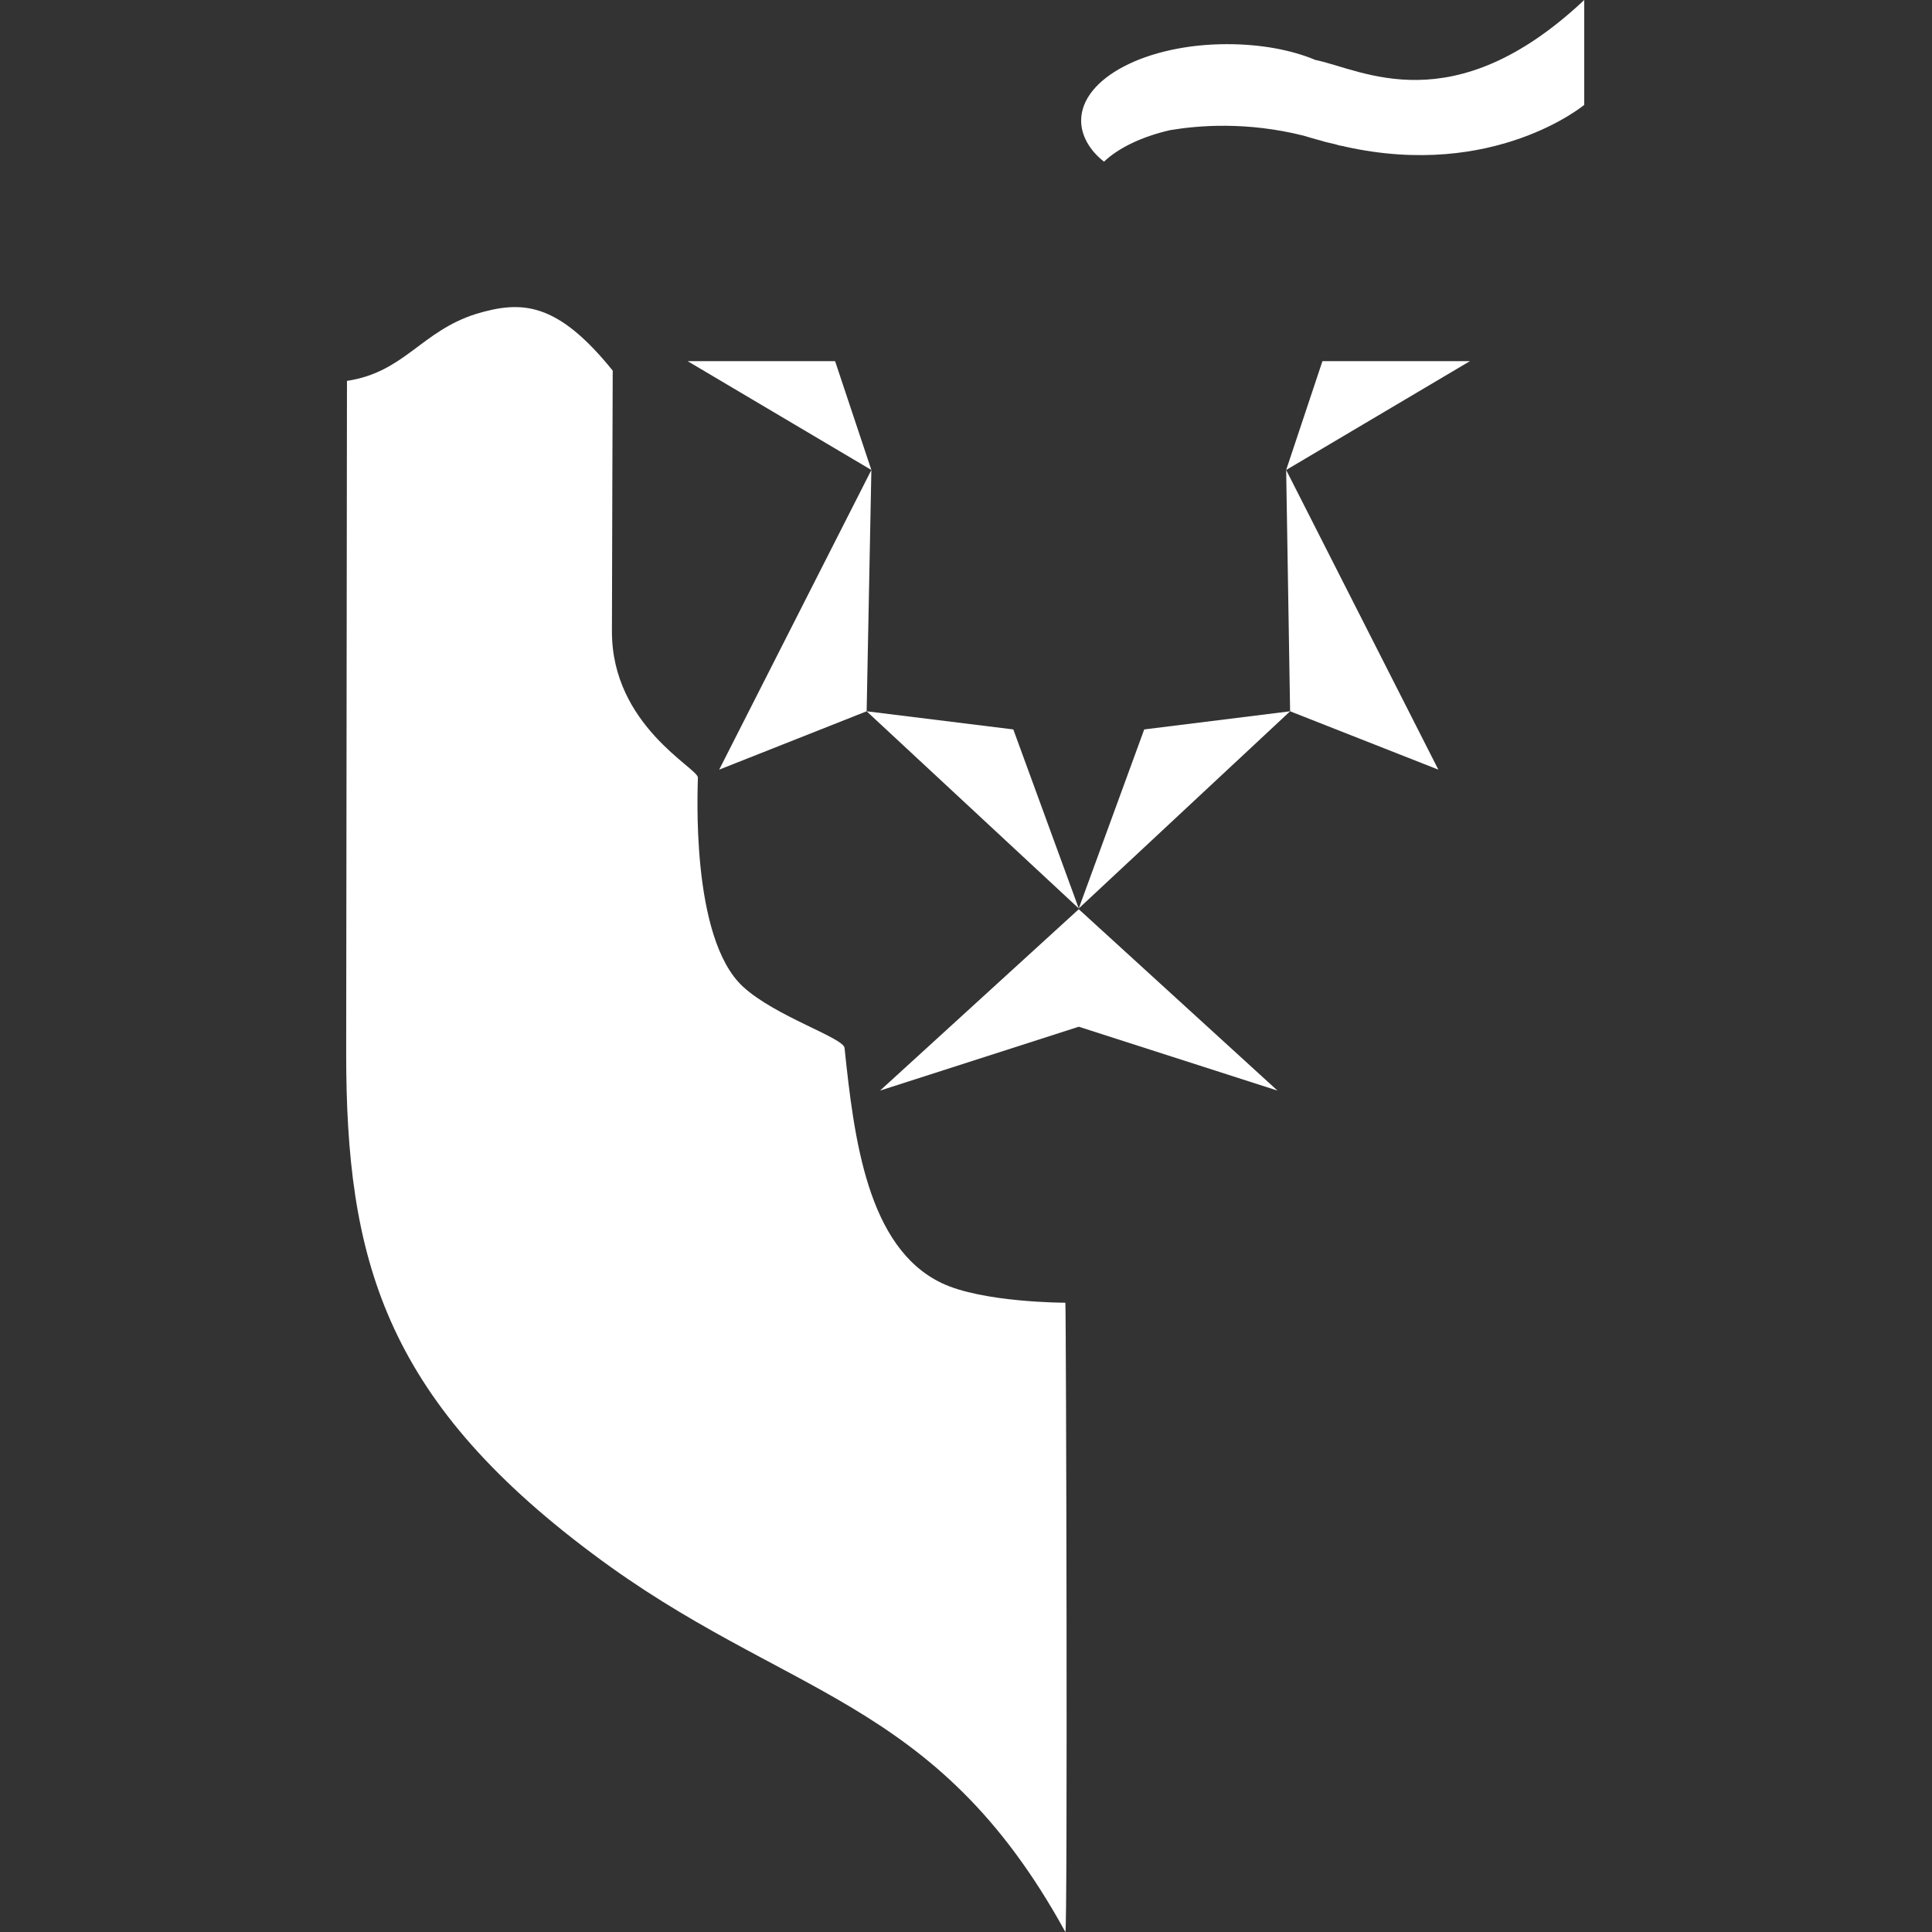
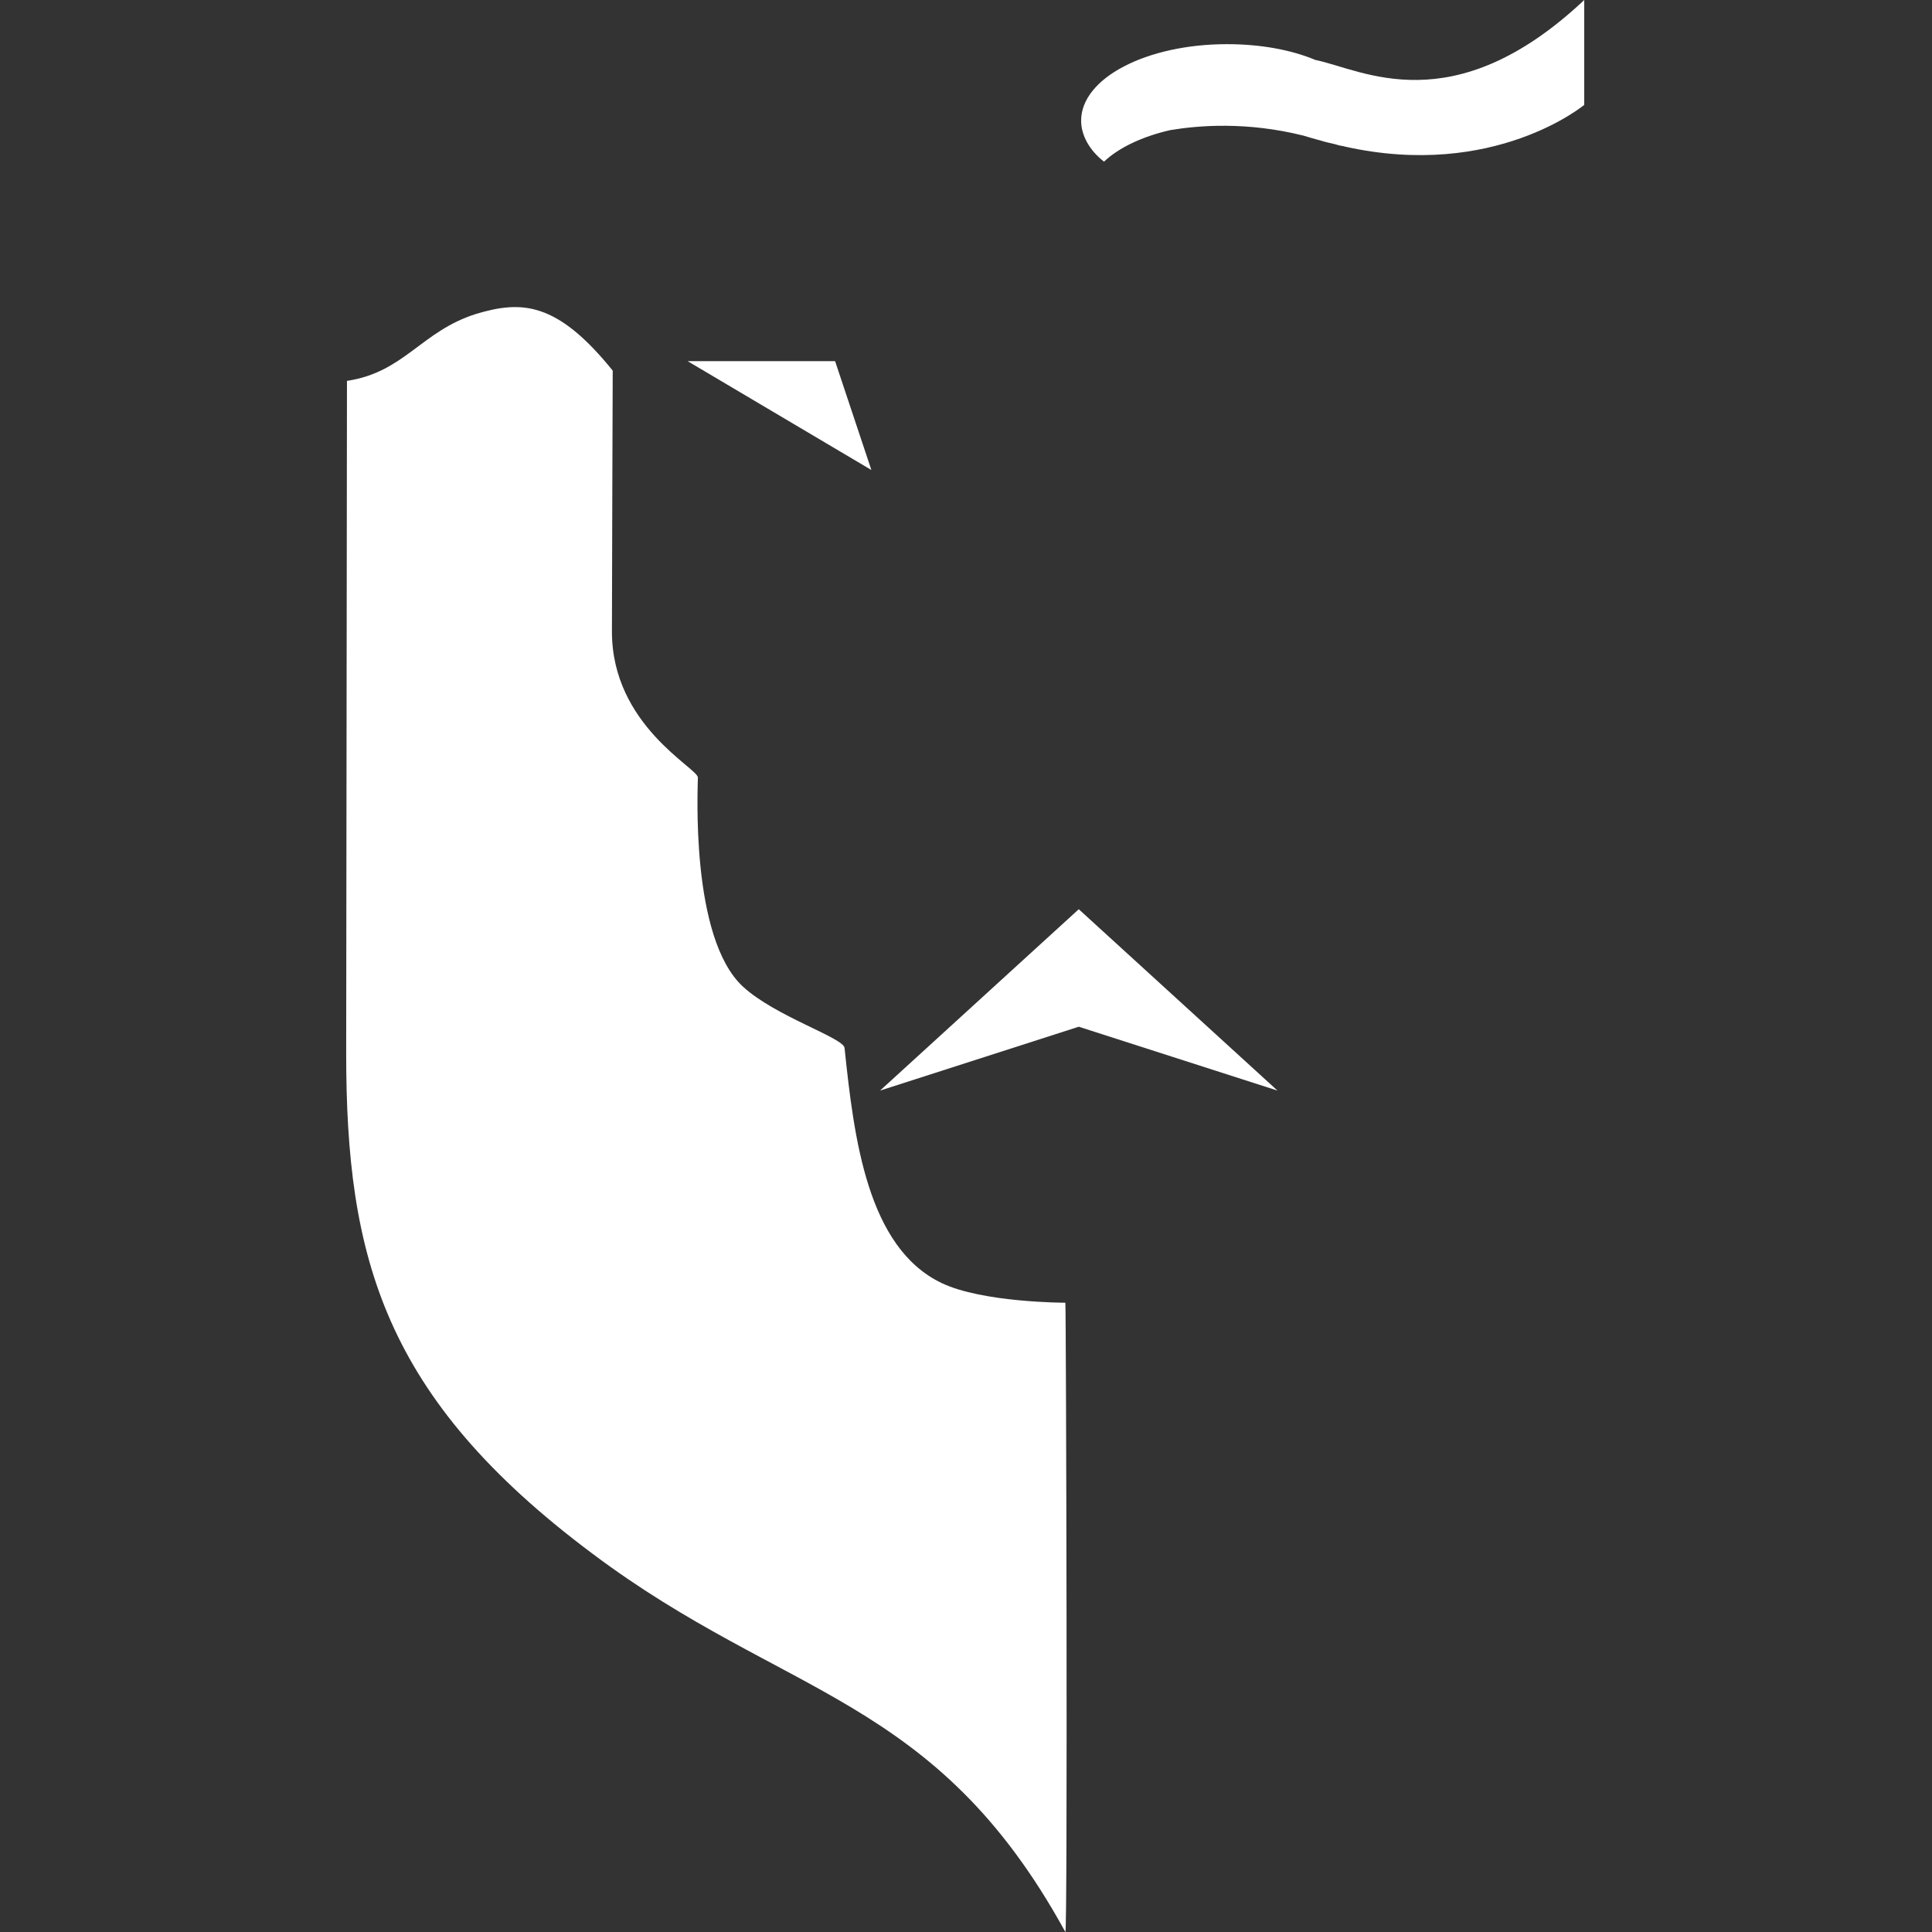
<svg xmlns="http://www.w3.org/2000/svg" version="1.1" id="Layer_1" x="0px" y="0px" viewBox="0 0 245 245" style="enable-background:new 0 0 245 245;" xml:space="preserve">
  <rect x="0" y="0" width="245" height="245" fill="#333333" stroke="none" />
  <style type="text/css">
    .st0 {
        fill: #FFF;
    }

    .st1 {
        fill: #FFF;
    }

    </style>
  <g id="SMU">
    <g id="SMU_Logo_2_">
      <g>
        <g>
          <polygon class="st0" points="162,138.3 136.8,115.3 136.8,115.3 136.8,115.3 136.8,115.3 136.8,115.3 111.6,138.3 136.8,130.2       136.8,130.2     " />
          <g>
-             <polygon class="st0" points="136.8,115.2 145.1,92.5 163.6,90.2      " />
-             <polygon class="st0" points="182.4,97.6 163.6,90.2 163.1,59.6      " />
-             <polygon class="st0" points="167.7,45.8 186.4,45.8 163.1,59.6      " />
-           </g>
-           <polygon class="st1" points="136.8,115.2 128.5,92.5 109.9,90.2     " />
-           <polygon class="st1" points="91.2,97.6 109.9,90.2 110.5,59.6     " />
+             </g>
          <polygon class="st1" points="105.9,45.8 87.2,45.8 110.5,59.6     " />
          <path class="st1" d="M200.9,0c-16.7,15.7-28.2,8.8-34.1,7.6c-3.1-1.3-7-2-11.2-2c-10.2,0-18.5,4.3-18.5,9.7      c0,1.9,1.1,3.8,2.9,5.2c1.9-1.8,4.9-3.2,8.4-4l0,0c3.6-0.6,9.7-1.1,16.9,0.7c0.7,0.2,1.3,0.4,2.1,0.6l0,0      c0.9,0.3,1.7,0.4,2.3,0.6c0.3,0.1,0.6,0.1,0.9,0.2c18.9,4.2,30.3-5.3,30.3-5.3L200.9,0z" />
          <path class="st0" d="M135.1,165.2c0,0-10.5,0-15.7-2.5c-9.4-4.5-11.1-18.3-12.3-29.8c-0.1-1.3-8.8-4-12.9-7.8      c-6.7-6.2-5.7-25.3-5.7-26.5S77.6,92,77.6,80.1c0-5,0.1-33.1,0.1-33.1c-7.1-8.8-11.6-8.9-17.3-7.2c-7,2.2-9.1,7.4-16.4,8.5      c0,1.6-0.1,85.3-0.1,85.3c0,25.8,4.7,43.6,31.2,63.4c24.5,18.4,43.5,17.9,60,48C135.4,245.5,135.2,165.2,135.1,165.2z" />
        </g>
      </g>
    </g>
  </g>
</svg>